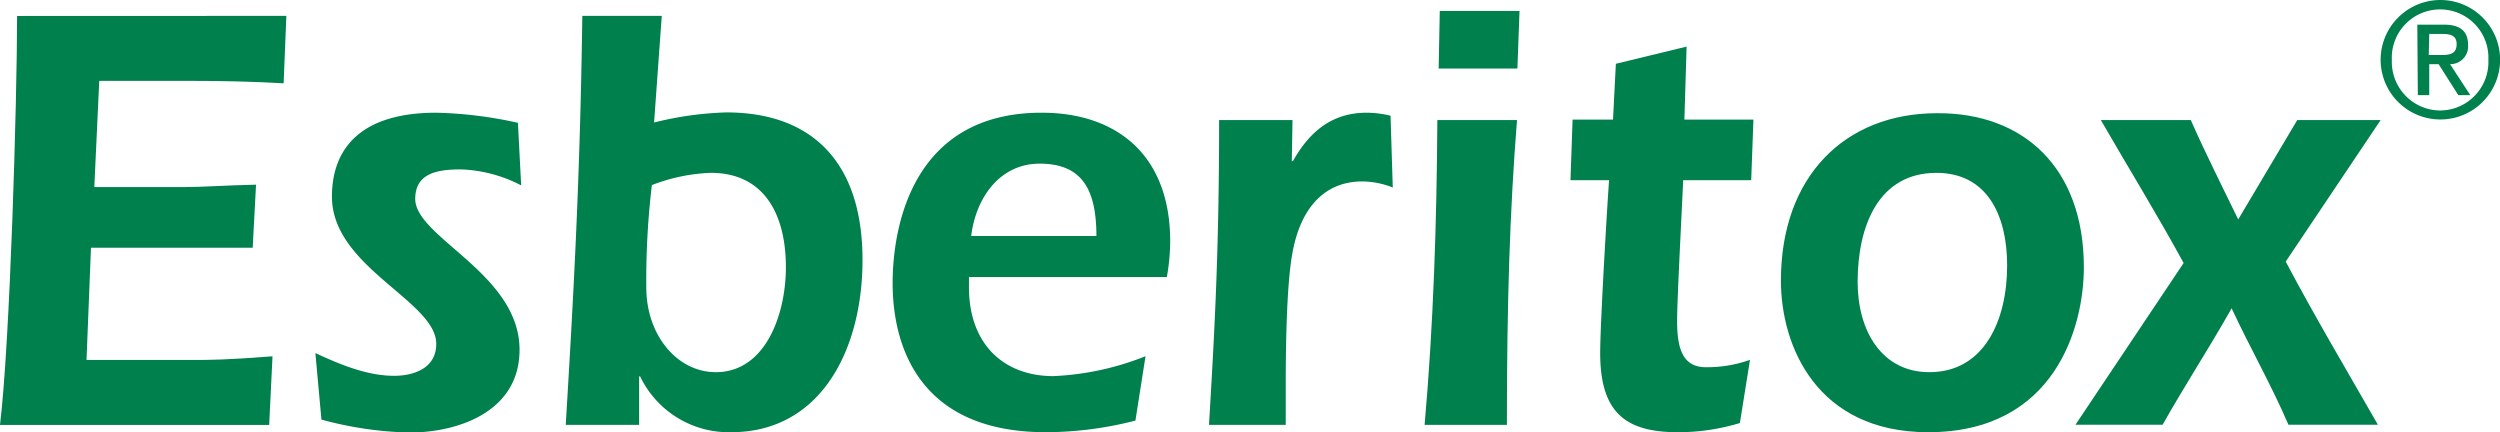
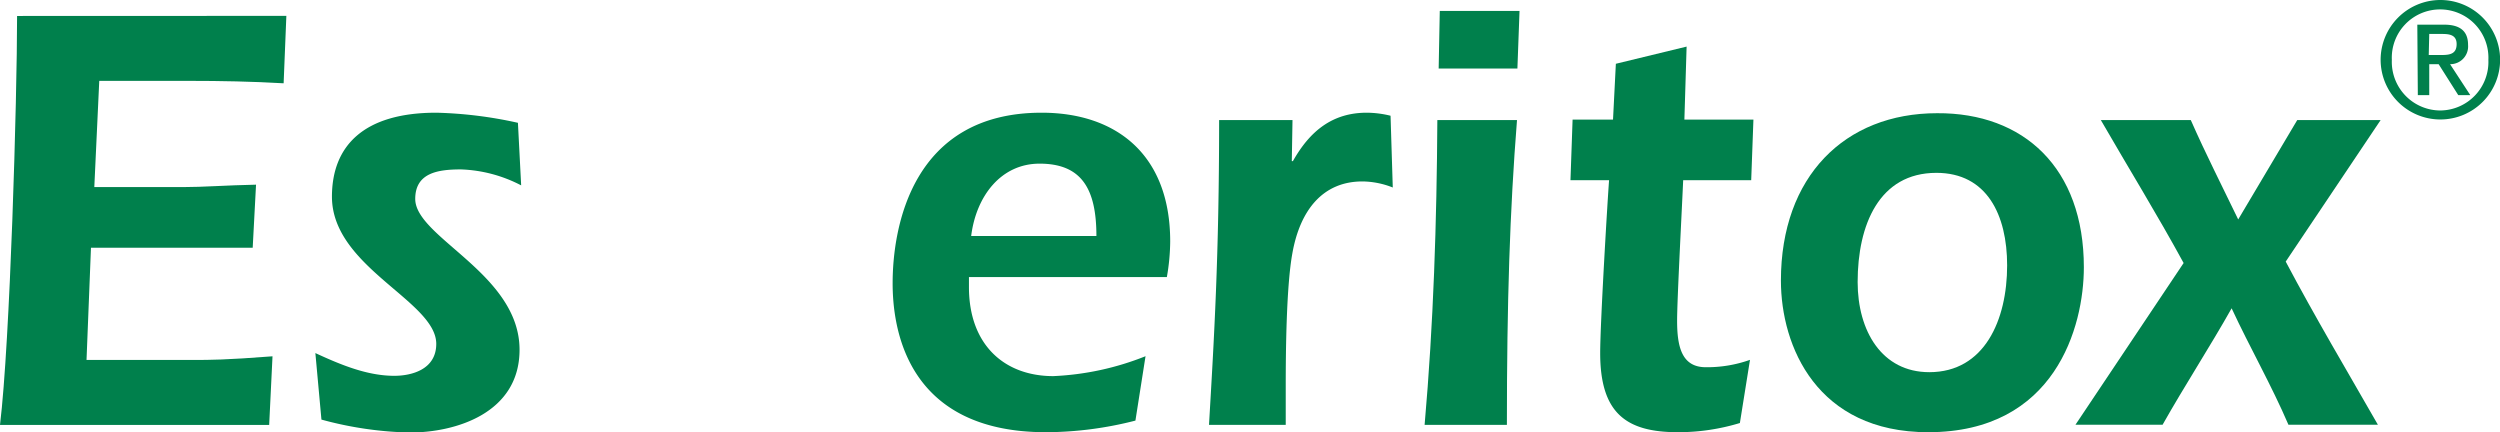
<svg xmlns="http://www.w3.org/2000/svg" viewBox="0 0 247.33 42.76">
  <defs>
    <style>.a{fill:#00804c;}</style>
  </defs>
  <title>esberitox</title>
  <path class="a" d="M30,5.06l-.27,6.67c-3.12-.18-6.23-.24-9.34-.24h-8.9L11,22h8.74c2.07,0,4.26-.18,7.26-.24L26.67,28h-16l-.44,11.1h10.7c1.42,0,3.06,0,7.7-.36l-.33,6.79H1.67c1-8.25,1.69-32.27,1.69-40.46Z" transform="translate(-1.67 -3.49)" />
  <path class="a" d="M32.87,38.42c2.51,1.16,5.13,2.25,7.81,2.25,1.69,0,4.15-.61,4.15-3.16,0-4.24-10.32-7.58-10.32-14.56,0-5,3.11-8.31,10.32-8.31a41.36,41.36,0,0,1,8.08,1l.32,6.19a13.88,13.88,0,0,0-5.95-1.58c-2.23,0-4.53.31-4.53,2.92,0,3.82,10.32,7.4,10.32,14.92,0,6.25-6.28,8.19-10.86,8.19A35.83,35.83,0,0,1,33.47,45Z" transform="translate(-1.67 -3.49)" />
-   <path class="a" d="M64.9,45.52H57.64c.76-12.62,1.42-24.26,1.64-40.46h7.86l-.76,10.55a33,33,0,0,1,7.2-1C82.26,14.64,87,19.8,87,29.2c0,8.92-4.15,17.05-13,17.05a9.73,9.73,0,0,1-9-5.52H64.9ZM66.16,21.8a79.75,79.75,0,0,0-.55,10.13c0,4.73,3.06,8.38,6.88,8.38,4.91,0,6.93-5.71,6.93-10.38,0-5.34-2.23-9.34-7.42-9.34A17.87,17.87,0,0,0,66.16,21.8Z" transform="translate(-1.67 -3.49)" />
  <path class="a" d="M97.53,30.9v1c0,5.64,3.44,8.8,8.35,8.8A27.75,27.75,0,0,0,115,38.73l-1,6.37a36,36,0,0,1-8.84,1.15c-14,0-15.18-10.56-15.18-14.74,0-5.52,1.91-16.87,14.74-16.87,7.37,0,12.72,4.13,12.72,12.74a21,21,0,0,1-.33,3.52Zm12.61-4.06c0-4.68-1.47-7.16-5.62-7.16-3.82,0-6.28,3.21-6.77,7.16Z" transform="translate(-1.67 -3.49)" />
  <path class="a" d="M129.47,19.43h.11c1.69-3,3.93-4.79,7.31-4.79a10.08,10.08,0,0,1,2.35.3l.22,7.1a8.35,8.35,0,0,0-3-.6c-3.93,0-6.17,2.85-6.93,7.09-.6,3.28-.66,9.71-.66,13.23v3.76h-7.59c.5-8.55,1-16.68,1-30.15h7.26Z" transform="translate(-1.67 -3.49)" />
  <path class="a" d="M151.75,15.37c-.71,9-1,18-1,30.15h-8.14c.88-10,1.2-20.08,1.26-30.15ZM144,10.27l.11-5.7H152l-.21,5.7Z" transform="translate(-1.67 -3.49)" />
  <path class="a" d="M168.19,21.32c-.11,2.6-.6,11.77-.6,13.89,0,2.55.44,4.61,2.84,4.61a12.69,12.69,0,0,0,4.37-.73l-1,6.25a21,21,0,0,1-6.12.91c-5.13,0-7.7-1.88-7.7-7.83,0-3.09.77-15.77.88-17.1h-3.82l.21-6h4l.28-5.52,7-1.7-.22,7.22h6.83l-.22,6Z" transform="translate(-1.67 -3.49)" />
  <path class="a" d="M207.83,29.93c0,5.89-2.84,16.32-15.4,16.32-11,0-14.57-8.49-14.57-15,0-10.31,6.33-16.56,15.45-16.56C201.88,14.64,207.83,20.1,207.83,29.93Zm-22.38,1.46c0,4.85,2.4,8.92,7.09,8.92,5.46,0,7.7-5.16,7.7-10.56,0-5-2-9.16-7-9.16C187.58,20.59,185.45,25.74,185.45,31.39Z" transform="translate(-1.67 -3.49)" />
  <path class="a" d="M217.7,29.51c-2.62-4.8-5.46-9.41-8.19-14.14h8.9c1.47,3.34,3.11,6.55,4.69,9.83l5.84-9.83h8.25l-9.39,14c2.89,5.46,6.06,10.8,9.12,16.14h-8.85c-1.69-3.94-3.82-7.64-5.62-11.52-2.19,3.88-4.64,7.64-6.83,11.52H207Z" transform="translate(-1.67 -3.49)" />
  <path class="a" d="M243.09,3.49a5.91,5.91,0,1,1-5.9,5.91A5.92,5.92,0,0,1,243.09,3.49Zm0,10.93a4.8,4.8,0,0,0,4.76-5,4.78,4.78,0,1,0-9.55,0A4.81,4.81,0,0,0,243.11,14.42Zm-2.27-8.49h2.65c1.58,0,2.37.64,2.37,2a1.76,1.76,0,0,1-1.78,1.91l2,3.06h-1.19l-1.94-3.06H242v3.06h-1.13Zm1.13,3h1.34c.86,0,1.42-.18,1.42-1.08s-.7-1-1.42-1H242Z" transform="translate(-1.67 -3.49)" />
</svg>